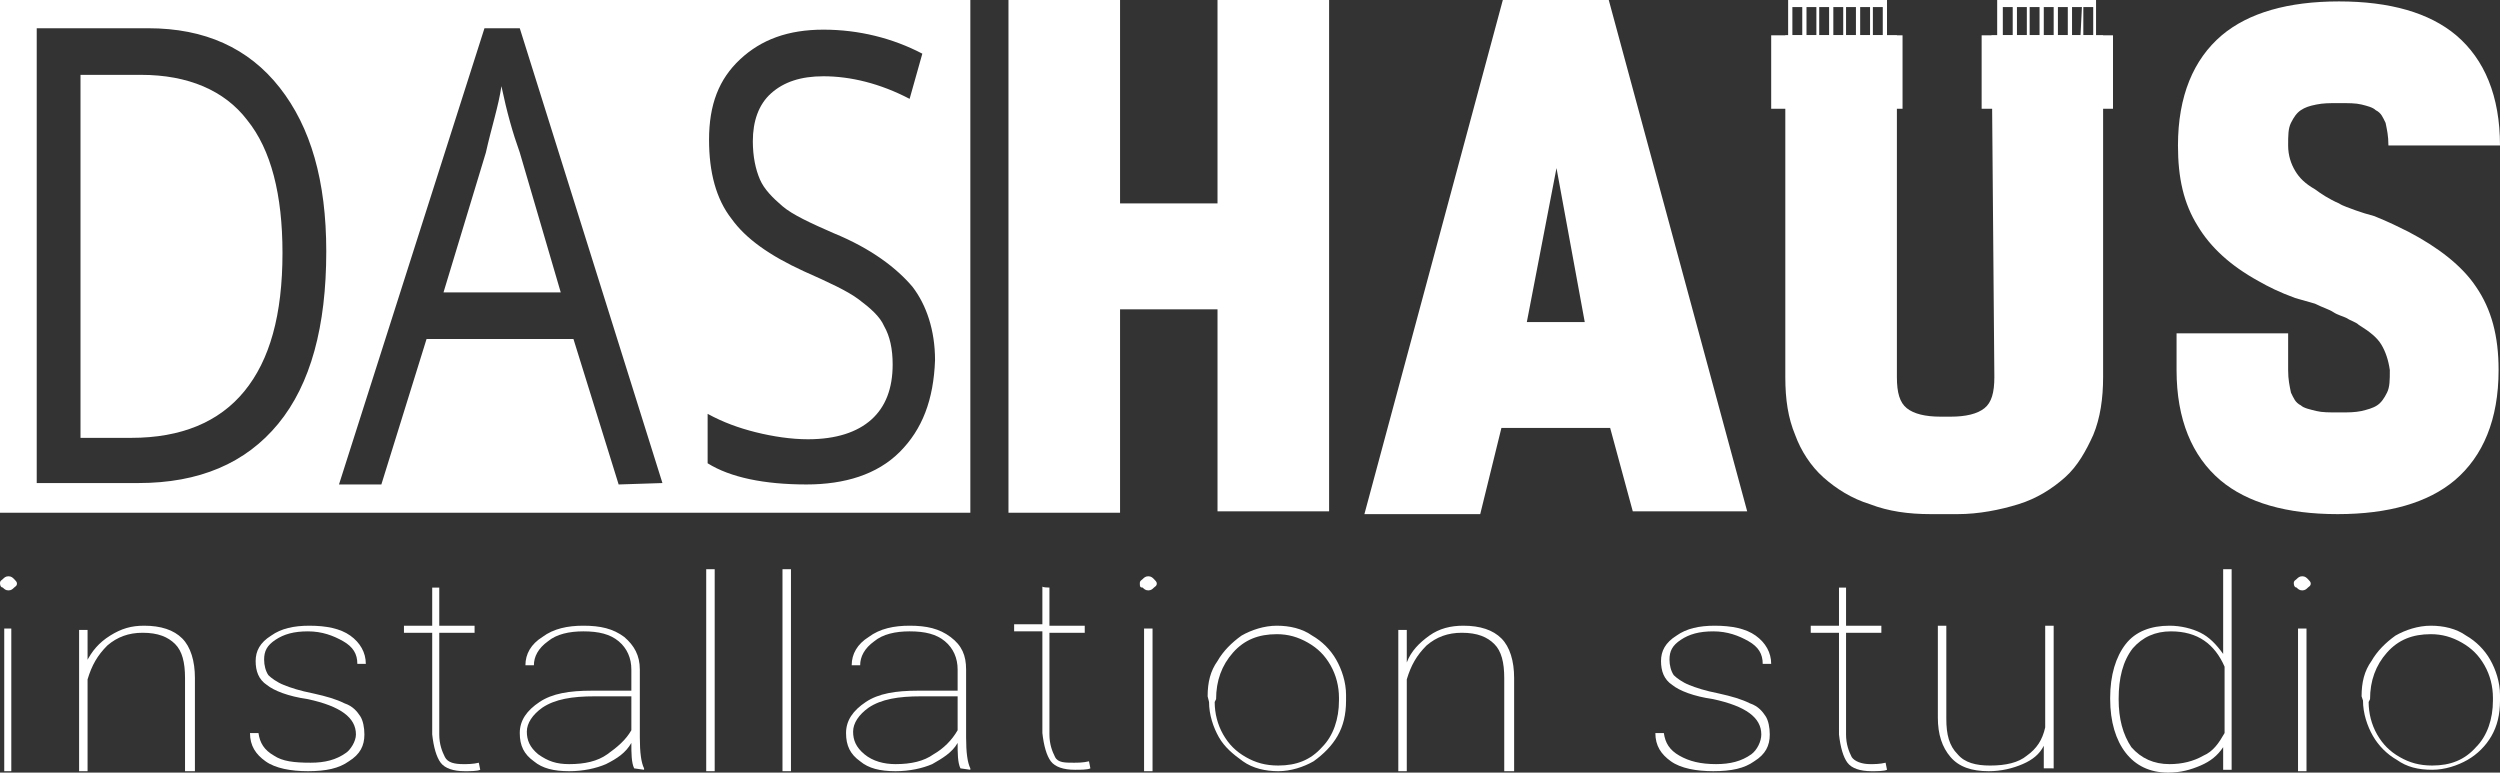
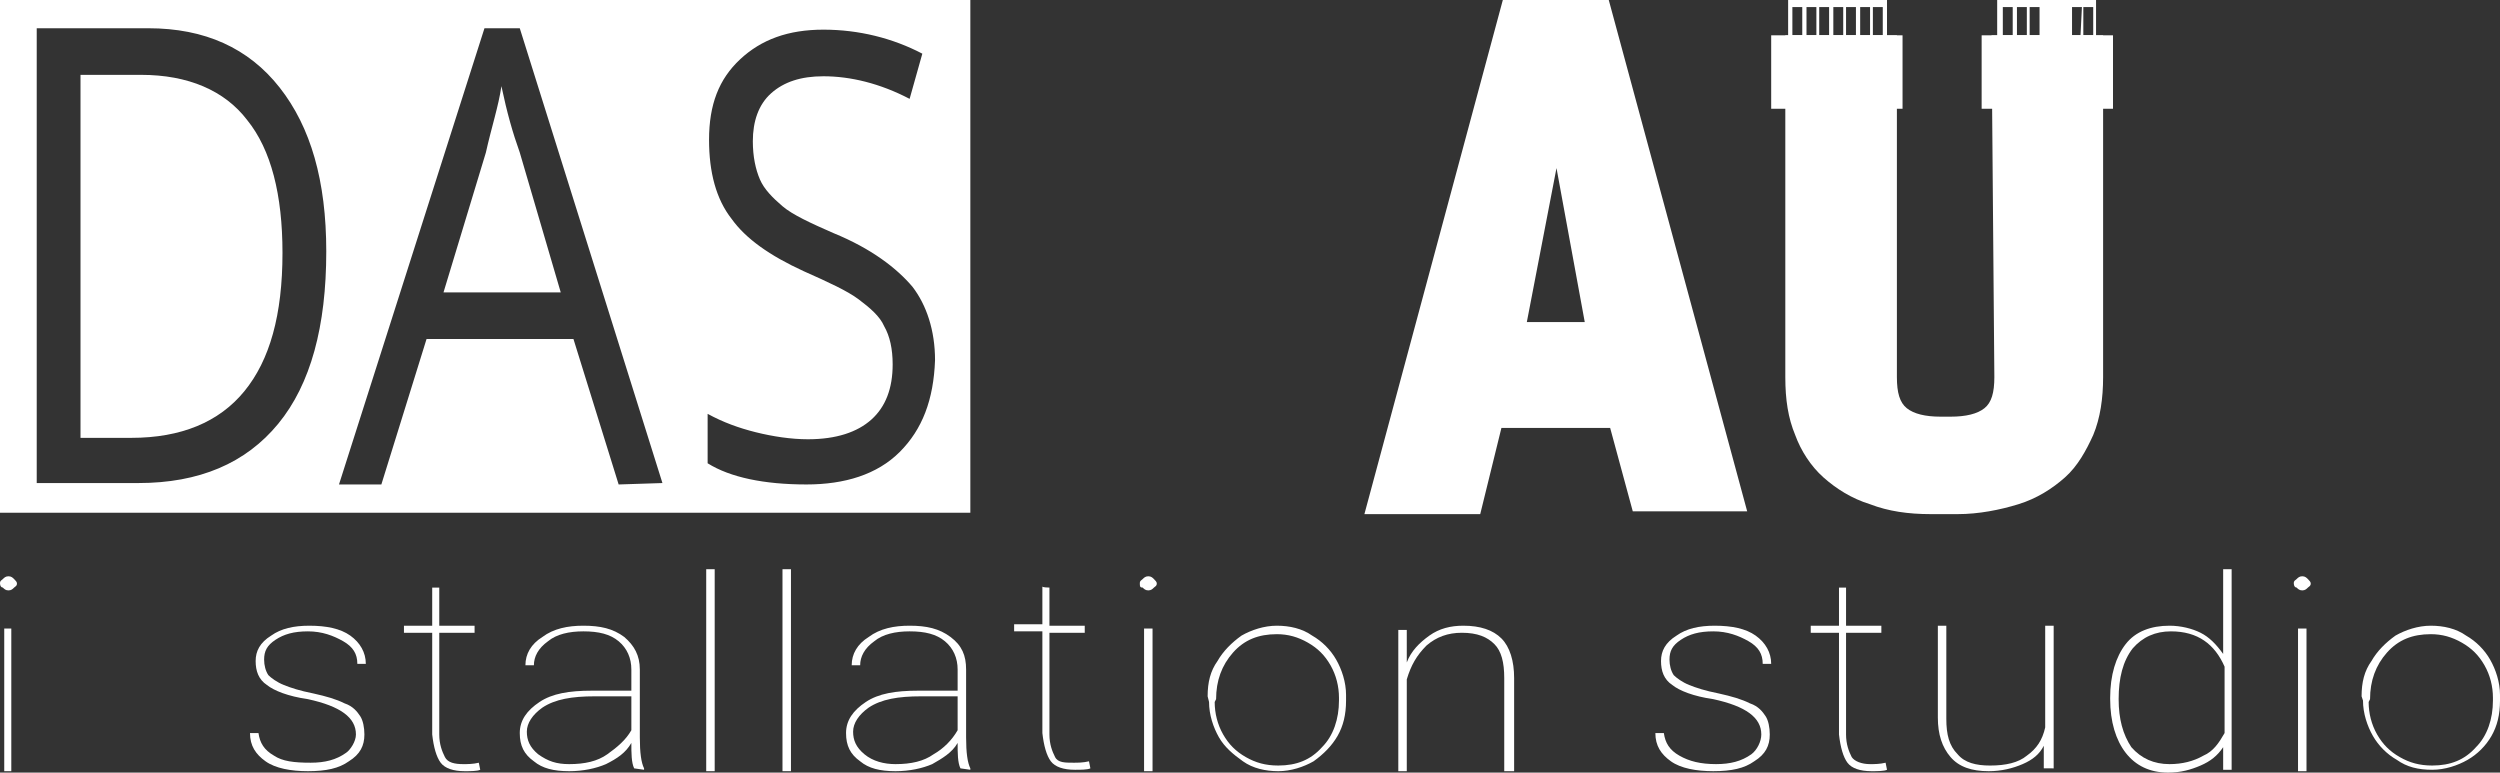
<svg xmlns="http://www.w3.org/2000/svg" version="1.1" id="Layer_1" x="0px" y="0px" width="177px" height="54.7px" viewBox="0 6 177 54.7" xml:space="preserve">
  <rect x="0" y="6" width="177" height="54.7" fill="#333333" stroke="none" />
  <g>
    <path fill="#FFFFFF" d="M35.5,12.1c-0.2,1.4-0.7,2.9-1.1,4.7l-3,9.9h8.3l-2.9-9.9C36.3,15.4,35.9,14,35.5,12.1z" />
    <path fill="#FFFFFF" d="M17.5,14.5c-1.6-2.1-4.2-3.2-7.5-3.2H5.7V37h3.6c3.5,0,6.2-1.1,8-3.3c1.8-2.2,2.7-5.4,2.7-9.8 C20,19.8,19.2,16.6,17.5,14.5z" />
    <path fill="#FFFFFF" d="M0,42.3h68.7V6H0V42.3z M19.7,36c-2.3,2.8-5.6,4.2-9.9,4.2H2.6V8h7.9c4,0,7.1,1.4,9.3,4.2s3.3,6.6,3.3,11.6 C23.1,29.1,22,33.2,19.7,36z M43.8,40.3L40.6,30H30.2L27,40.3h-3L34.3,8h2.5l10.1,32.2L43.8,40.3L43.8,40.3z M63.7,38 c-1.6,1.6-3.9,2.3-6.6,2.3c-3,0-5.4-0.5-7-1.5v-3.5c1.1,0.6,2.2,1,3.4,1.3c1.2,0.3,2.5,0.5,3.7,0.5c2,0,3.5-0.5,4.5-1.4 c1-0.9,1.5-2.2,1.5-3.9c0-1.1-0.2-2-0.6-2.7c-0.3-0.7-1-1.3-1.8-1.9c-0.8-0.6-2.1-1.2-3.9-2c-2.4-1.1-4.1-2.3-5.1-3.7 c-1.1-1.4-1.6-3.3-1.6-5.6c0-2.5,0.7-4.3,2.2-5.7c1.5-1.4,3.4-2.1,5.9-2.1c2.5,0,4.9,0.6,7,1.7l-0.9,3.2c-2.1-1.1-4.2-1.6-6.1-1.6 c-1.6,0-2.8,0.4-3.7,1.2c-0.9,0.8-1.3,2-1.3,3.4c0,1.1,0.2,2,0.5,2.7c0.3,0.7,0.9,1.3,1.6,1.9c0.7,0.6,2,1.2,3.6,1.9 c2.7,1.1,4.5,2.5,5.6,3.8c1,1.3,1.6,3.1,1.6,5.2C66.1,34.3,65.3,36.4,63.7,38z" />
-     <path fill="#FFFFFF" d="M79.3,27.9v14.4h-7.9V6h7.9v14.4h6.9V6h7.9v36.2h-7.9V27.9H79.3z" />
    <path fill="#FFFFFF" d="M114,36.3h-7.7l-1.5,6.1h-8.2L106.4,6h7.5l9.8,36.2h-8.1L114,36.3z M108.1,28.8h4.1l-2-10.9L108.1,28.8z" />
    <path fill="#FFFFFF" d="M141,8.5h7.9v24.2c0,1.5-0.2,2.9-0.7,4.1c-0.5,1.1-1.1,2.2-2,3s-2,1.5-3.3,1.9c-1.3,0.4-2.8,0.7-4.3,0.7 h-1.9c-1.6,0-3-0.2-4.3-0.7c-1.3-0.4-2.4-1.1-3.3-1.9s-1.6-1.9-2-3c-0.5-1.2-0.7-2.5-0.7-4.1V8.5h7.9v24.2c0,1.1,0.2,1.8,0.7,2.2 c0.5,0.4,1.3,0.6,2.4,0.6h0.7c1.1,0,1.9-0.2,2.4-0.6c0.5-0.4,0.7-1.1,0.7-2.2L141,8.5L141,8.5z" />
-     <path fill="#FFFFFF" d="M168.6,30.4c-0.3-0.5-0.8-0.9-1.6-1.4c-0.2-0.2-0.6-0.3-0.9-0.5c-0.2-0.1-0.6-0.2-0.9-0.4 c-0.3-0.2-0.7-0.3-1.3-0.6l-0.7-0.2l-0.7-0.2c-1.1-0.4-1.9-0.8-2.6-1.2c-2-1.1-3.4-2.4-4.3-3.9c-1-1.6-1.4-3.4-1.4-5.7 c0-3.5,1.1-6.1,3.1-7.8c1.9-1.6,4.7-2.4,8.3-2.4c3.6,0,6.4,0.8,8.3,2.4c2,1.7,3.1,4.3,3.1,7.8h-7.9c0-0.7-0.1-1.1-0.2-1.6 c-0.2-0.4-0.3-0.7-0.7-0.9c-0.2-0.2-0.6-0.3-1-0.4c-0.4-0.1-0.9-0.1-1.6-0.1c-0.7,0-1.1,0-1.6,0.1s-0.8,0.2-1.1,0.4 c-0.3,0.2-0.5,0.5-0.7,0.9c-0.2,0.4-0.2,0.9-0.2,1.6c0,0.7,0.2,1.3,0.5,1.8c0.3,0.5,0.7,0.9,1.4,1.3c0.4,0.3,1,0.7,1.7,1 c0.3,0.2,0.7,0.3,1.2,0.5l0.6,0.2l0.7,0.2c1,0.4,1.8,0.8,2.4,1.1c2.1,1.1,3.8,2.4,4.8,3.9c1.1,1.6,1.6,3.5,1.6,5.9 c0,3.5-1.1,6.1-3.1,7.8c-1.9,1.6-4.7,2.4-8.3,2.4c-3.6,0-6.4-0.8-8.3-2.4c-2-1.7-3.1-4.3-3.1-7.8v-2.6h7.9v2.6 c0,0.7,0.1,1.1,0.2,1.6c0.2,0.4,0.3,0.7,0.7,0.9c0.2,0.2,0.7,0.3,1.1,0.4c0.4,0.1,0.9,0.1,1.6,0.1s1.1,0,1.6-0.1 c0.4-0.1,0.8-0.2,1.1-0.4c0.3-0.2,0.5-0.5,0.7-0.9c0.2-0.4,0.2-0.9,0.2-1.6C169.1,31.5,168.9,30.9,168.6,30.4z" />
    <path fill="#FFFFFF" d="M126.6,8.6h7V6h-7V8.6z M127.6,8.5h-0.7v-2h0.7V8.5z M128.6,8.5h-0.7v-2h0.7V8.5z M129.5,8.5h-0.7v-2h0.7 V8.5z M130.5,8.5h-0.7v-2h0.7V8.5z M131.4,8.5h-0.7v-2h0.7V8.5z M132.4,8.5h-0.7v-2h0.7V8.5z M133.3,8.5h-0.7v-2h0.7V8.5z" />
    <path fill="#FFFFFF" d="M134.7,8.5h-9.3v5.2h9.3V8.5z" />
-     <path fill="#FFFFFF" d="M141.4,8.6h7V6h-7V8.6z M142.5,8.5h-0.7v-2h0.7V8.5z M143.5,8.5h-0.7v-2h0.7V8.5z M144.4,8.5h-0.7v-2h0.7 V8.5z M145.4,8.5h-0.7v-2h0.7V8.5z M146.4,8.5h-0.7v-2h0.7V8.5z M147.3,8.5h-0.6v-2h0.7L147.3,8.5L147.3,8.5z M148.2,8.5h-0.7v-2 h0.7V8.5z" />
+     <path fill="#FFFFFF" d="M141.4,8.6h7V6h-7V8.6z M142.5,8.5h-0.7v-2h0.7V8.5z M143.5,8.5h-0.7v-2h0.7V8.5z M144.4,8.5h-0.7v-2h0.7 V8.5z M145.4,8.5h-0.7v-2h0.7V8.5z h-0.7v-2h0.7V8.5z M147.3,8.5h-0.6v-2h0.7L147.3,8.5L147.3,8.5z M148.2,8.5h-0.7v-2 h0.7V8.5z" />
    <path fill="#FFFFFF" d="M149.6,8.5h-9.3v5.2h9.3V8.5z" />
    <path fill="#FFFFFF" d="M0,47.3c0-0.2,0.1-0.2,0.2-0.3c0.1-0.1,0.2-0.2,0.4-0.2S0.9,46.9,1,47c0.1,0.1,0.2,0.2,0.2,0.3 c0,0.2-0.1,0.2-0.2,0.3c-0.1,0.1-0.2,0.2-0.4,0.2s-0.3-0.1-0.4-0.2C0.1,47.6,0,47.5,0,47.3z M0.8,60.6H0.3V50.5h0.5V60.6z" />
-     <path fill="#FFFFFF" d="M6.1,52.9C6.5,52.1,7,51.5,7.8,51s1.5-0.7,2.4-0.7c1.2,0,2.1,0.3,2.7,0.9c0.6,0.6,0.9,1.6,0.9,2.8v6.6h-0.7 V54c0-1.1-0.2-1.9-0.7-2.4c-0.5-0.5-1.2-0.8-2.3-0.8c-1,0-1.8,0.3-2.5,0.9c-0.7,0.7-1.1,1.4-1.4,2.4v6.5H5.6v-10h0.6V52.9z" />
    <path fill="#FFFFFF" d="M25.2,58c0-1.2-1.1-2-3.4-2.5c-1.4-0.2-2.4-0.6-2.9-1c-0.6-0.4-0.8-1-0.8-1.7c0-0.7,0.3-1.3,1.1-1.8 c0.7-0.5,1.6-0.7,2.7-0.7c1.2,0,2.2,0.2,2.9,0.7c0.7,0.5,1.1,1.2,1.1,2h-0.6c0-0.7-0.3-1.2-1-1.6c-0.7-0.4-1.5-0.7-2.5-0.7 s-1.7,0.2-2.3,0.6c-0.6,0.4-0.8,0.8-0.8,1.4c0,0.4,0.1,0.8,0.3,1.1c0.2,0.2,0.6,0.5,1.1,0.7c0.5,0.2,1.1,0.4,2.1,0.6 c0.9,0.2,1.6,0.4,2.2,0.7c0.6,0.2,0.9,0.6,1.1,0.9c0.2,0.3,0.3,0.8,0.3,1.3c0,0.8-0.3,1.4-1.1,1.9c-0.7,0.5-1.6,0.7-2.9,0.7 c-1.2,0-2.3-0.2-3-0.7c-0.7-0.5-1.1-1.1-1.1-2h0.6c0.1,0.7,0.4,1.2,1.1,1.6C20,59.9,20.8,60,22,60c1,0,1.8-0.2,2.5-0.7 C24.8,59.1,25.2,58.5,25.2,58z" />
    <path fill="#FFFFFF" d="M31.1,47.6v2.7h2.5v0.5h-2.5V58c0,0.7,0.2,1.2,0.4,1.6s0.7,0.5,1.3,0.5c0.3,0,0.7,0,1.1-0.1l0.1,0.5 c-0.2,0.1-0.7,0.1-1.1,0.1c-0.8,0-1.4-0.2-1.7-0.6c-0.3-0.4-0.5-1.1-0.6-2v-7.2h-2v-0.5h2v-2.7C30.6,47.6,31.1,47.6,31.1,47.6z" />
    <path fill="#FFFFFF" d="M44.9,60.4c-0.2-0.4-0.2-1.1-0.2-1.8c-0.4,0.7-1,1.1-1.8,1.5c-0.7,0.3-1.6,0.5-2.6,0.5 c-1.1,0-1.9-0.2-2.5-0.7c-0.7-0.5-1-1.1-1-2c0-0.9,0.5-1.6,1.4-2.2c0.9-0.6,2.1-0.8,3.7-0.8h2.8v-1.5c0-0.8-0.3-1.5-0.9-2 c-0.6-0.5-1.4-0.7-2.5-0.7c-1,0-1.9,0.2-2.5,0.7c-0.7,0.5-1,1.1-1,1.7h-0.6c0-0.8,0.4-1.5,1.2-2c0.8-0.6,1.8-0.8,2.9-0.8 c1.2,0,2.1,0.2,2.9,0.8c0.7,0.6,1.1,1.3,1.1,2.3v4.8c0,1.1,0.1,1.8,0.3,2.2v0.1L44.9,60.4L44.9,60.4z M40.3,60.1 c1.1,0,2-0.2,2.7-0.7s1.3-1,1.7-1.7v-2.4h-2.6c-1.6,0-2.8,0.2-3.7,0.8c-0.7,0.5-1.1,1.1-1.1,1.7c0,0.6,0.2,1.1,0.8,1.6 C38.8,59.9,39.4,60.1,40.3,60.1z" />
    <path fill="#FFFFFF" d="M50.6,46.3h-0.6v14.3h0.6V46.3z" />
    <path fill="#FFFFFF" d="M56,46.3h-0.6v14.3H56V46.3z" />
    <path fill="#FFFFFF" d="M68,60.4c-0.2-0.4-0.2-1.1-0.2-1.8c-0.4,0.7-1.1,1.1-1.8,1.5c-0.7,0.3-1.6,0.5-2.6,0.5 c-1.1,0-1.9-0.2-2.5-0.7c-0.7-0.5-1-1.1-1-2c0-0.9,0.5-1.6,1.4-2.2c0.9-0.6,2.1-0.8,3.7-0.8h2.8v-1.5c0-0.8-0.3-1.5-0.9-2 c-0.6-0.5-1.4-0.7-2.5-0.7c-1,0-1.9,0.2-2.5,0.7c-0.7,0.5-1,1.1-1,1.7h-0.6c0-0.8,0.4-1.5,1.2-2c0.8-0.6,1.8-0.8,2.9-0.8 c1.2,0,2.1,0.2,2.9,0.8s1.1,1.3,1.1,2.3v4.8c0,1.1,0.1,1.8,0.3,2.2v0.1L68,60.4L68,60.4z M63.4,60.1c1.1,0,2-0.2,2.7-0.7 c0.7-0.4,1.3-1,1.7-1.7v-2.4h-2.6c-1.6,0-2.8,0.2-3.7,0.8c-0.7,0.5-1.1,1.1-1.1,1.7c0,0.6,0.2,1.1,0.8,1.6S62.6,60.1,63.4,60.1z" />
    <path fill="#FFFFFF" d="M74.3,47.6v2.7h2.5v0.5h-2.5V58c0,0.7,0.2,1.2,0.4,1.6S75.4,60,76,60c0.3,0,0.7,0,1.1-0.1l0.1,0.5 c-0.2,0.1-0.7,0.1-1.1,0.1c-0.8,0-1.4-0.2-1.7-0.6s-0.5-1.1-0.6-2v-7.2h-2v-0.5h2v-2.7C73.7,47.6,74.3,47.6,74.3,47.6z" />
    <path fill="#FFFFFF" d="M80.7,47.3c0-0.2,0.1-0.2,0.2-0.3c0.1-0.1,0.2-0.2,0.4-0.2s0.3,0.1,0.4,0.2c0.1,0.1,0.2,0.2,0.2,0.3 c0,0.2-0.1,0.2-0.2,0.3c-0.1,0.1-0.2,0.2-0.4,0.2s-0.3-0.1-0.4-0.2C80.7,47.6,80.7,47.5,80.7,47.3z M81.5,60.6H81V50.5h0.6V60.6z" />
    <path fill="#FFFFFF" d="M85.5,55.3c0-1,0.2-1.8,0.7-2.5c0.4-0.7,1-1.3,1.7-1.8c0.7-0.4,1.6-0.7,2.5-0.7c0.9,0,1.8,0.2,2.5,0.7 c0.7,0.4,1.3,1,1.7,1.7c0.4,0.7,0.7,1.6,0.7,2.5v0.4c0,1-0.2,1.8-0.6,2.5c-0.4,0.7-1,1.3-1.7,1.8c-0.7,0.4-1.6,0.7-2.5,0.7 s-1.8-0.2-2.5-0.7s-1.3-1-1.7-1.7c-0.4-0.7-0.7-1.6-0.7-2.5L85.5,55.3L85.5,55.3z M86,55.7c0,0.8,0.2,1.6,0.6,2.3 c0.4,0.7,0.9,1.2,1.6,1.6c0.7,0.4,1.4,0.6,2.3,0.6c1.3,0,2.3-0.4,3.1-1.3c0.8-0.8,1.2-2,1.2-3.3v-0.2c0-0.8-0.2-1.6-0.6-2.3 c-0.4-0.7-0.9-1.2-1.6-1.6c-0.7-0.4-1.4-0.6-2.2-0.6c-1.3,0-2.3,0.4-3.1,1.3c-0.8,0.9-1.2,2-1.2,3.3L86,55.7L86,55.7z" />
    <path fill="#FFFFFF" d="M99.6,52.9c0.3-0.8,0.9-1.4,1.6-1.9c0.7-0.5,1.5-0.7,2.4-0.7c1.2,0,2.1,0.3,2.7,0.9 c0.6,0.6,0.9,1.6,0.9,2.8v6.6h-0.7V54c0-1.1-0.2-1.9-0.7-2.4c-0.5-0.5-1.2-0.8-2.3-0.8c-1,0-1.8,0.3-2.5,0.9 c-0.7,0.7-1.1,1.4-1.4,2.4v6.5H99v-10h0.6L99.6,52.9L99.6,52.9z" />
    <path fill="#FFFFFF" d="M124.7,58c0-1.2-1.1-2-3.4-2.5c-1.4-0.2-2.4-0.6-2.9-1c-0.6-0.4-0.8-1-0.8-1.7c0-0.7,0.3-1.3,1.1-1.8 c0.7-0.5,1.6-0.7,2.7-0.7c1.2,0,2.2,0.2,2.9,0.7c0.7,0.5,1.1,1.2,1.1,2h-0.6c0-0.7-0.3-1.2-1-1.6c-0.7-0.4-1.5-0.7-2.5-0.7 s-1.7,0.2-2.3,0.6c-0.6,0.4-0.8,0.8-0.8,1.4c0,0.4,0.1,0.8,0.3,1.1c0.2,0.2,0.6,0.5,1.1,0.7c0.5,0.2,1.1,0.4,2.1,0.6 c0.9,0.2,1.6,0.4,2.2,0.7c0.6,0.2,0.9,0.6,1.1,0.9c0.2,0.3,0.3,0.8,0.3,1.3c0,0.8-0.3,1.4-1.1,1.9c-0.7,0.5-1.6,0.7-2.9,0.7 c-1.2,0-2.3-0.2-3-0.7c-0.7-0.5-1.1-1.1-1.1-2h0.6c0.1,0.7,0.4,1.2,1.1,1.6c0.7,0.4,1.5,0.6,2.6,0.6c1,0,1.8-0.2,2.5-0.7 C124.4,59.1,124.7,58.5,124.7,58z" />
    <path fill="#FFFFFF" d="M130.7,47.6v2.7h2.5v0.5h-2.5V58c0,0.7,0.2,1.2,0.4,1.6c0.2,0.3,0.7,0.5,1.3,0.5c0.3,0,0.7,0,1.1-0.1 l0.1,0.5c-0.2,0.1-0.7,0.1-1.1,0.1c-0.8,0-1.4-0.2-1.7-0.6s-0.5-1.1-0.6-2v-7.2h-2v-0.5h2v-2.7C130.2,47.6,130.7,47.6,130.7,47.6z" />
    <path fill="#FFFFFF" d="M144.7,60.4v-1.6c-0.3,0.6-0.8,1-1.5,1.3c-0.7,0.3-1.5,0.5-2.4,0.5c-1.2,0-2.1-0.3-2.7-1 c-0.6-0.7-0.9-1.6-0.9-2.8v-6.5h0.6v6.6c0,1.1,0.2,1.9,0.8,2.5c0.5,0.6,1.3,0.8,2.3,0.8c1.1,0,2-0.2,2.6-0.7c0.7-0.5,1.1-1.1,1.3-2 v-7.2h0.6v10.1H144.7L144.7,60.4z" />
    <path fill="#FFFFFF" d="M149.4,55.4c0-1.6,0.4-2.9,1.1-3.8c0.7-0.9,1.8-1.3,3.1-1.3c0.8,0,1.6,0.2,2.2,0.5s1.1,0.8,1.6,1.5v-6h0.6 v14.2h-0.6v-1.6c-0.4,0.6-0.9,1-1.6,1.3c-0.7,0.3-1.4,0.5-2.3,0.5c-1.3,0-2.3-0.5-3-1.4c-0.7-0.9-1.1-2.2-1.1-3.8V55.4L149.4,55.4z M150,55.5c0,1.4,0.3,2.5,0.9,3.4c0.7,0.8,1.6,1.2,2.7,1.2c0.9,0,1.7-0.2,2.4-0.6c0.7-0.3,1.1-0.9,1.5-1.6v-4.7 c-0.7-1.6-1.9-2.5-3.8-2.5c-1.1,0-2,0.4-2.7,1.2C150.3,52.8,150,54,150,55.5z" />
    <path fill="#FFFFFF" d="M162.4,47.3c0-0.2,0.1-0.2,0.2-0.3c0.1-0.1,0.2-0.2,0.4-0.2s0.3,0.1,0.4,0.2c0.1,0.1,0.2,0.2,0.2,0.3 c0,0.2-0.1,0.2-0.2,0.3c-0.1,0.1-0.2,0.2-0.4,0.2s-0.3-0.1-0.4-0.2C162.5,47.6,162.4,47.5,162.4,47.3z M163.3,60.6h-0.6V50.5h0.6 V60.6z" />
    <path fill="#FFFFFF" d="M167.2,55.3c0-1,0.2-1.8,0.7-2.5c0.4-0.7,1-1.3,1.7-1.8c0.7-0.4,1.6-0.7,2.5-0.7c0.9,0,1.8,0.2,2.5,0.7 c0.7,0.4,1.3,1,1.7,1.7c0.4,0.7,0.7,1.6,0.7,2.5v0.4c0,1-0.2,1.8-0.6,2.5c-0.4,0.7-1,1.3-1.7,1.7c-0.7,0.4-1.6,0.7-2.5,0.7 c-1,0-1.8-0.2-2.5-0.7c-0.7-0.4-1.3-1-1.7-1.7c-0.4-0.7-0.7-1.6-0.7-2.5L167.2,55.3L167.2,55.3z M167.7,55.7c0,0.8,0.2,1.6,0.6,2.3 c0.4,0.7,0.9,1.2,1.6,1.6s1.4,0.6,2.3,0.6c1.3,0,2.3-0.4,3.1-1.3c0.8-0.8,1.2-2,1.2-3.3v-0.2c0-0.8-0.2-1.6-0.6-2.3 c-0.4-0.7-0.9-1.2-1.6-1.6c-0.7-0.4-1.4-0.6-2.2-0.6c-1.3,0-2.3,0.4-3.1,1.3c-0.8,0.9-1.2,2-1.2,3.3L167.7,55.7L167.7,55.7z" />
  </g>
</svg>